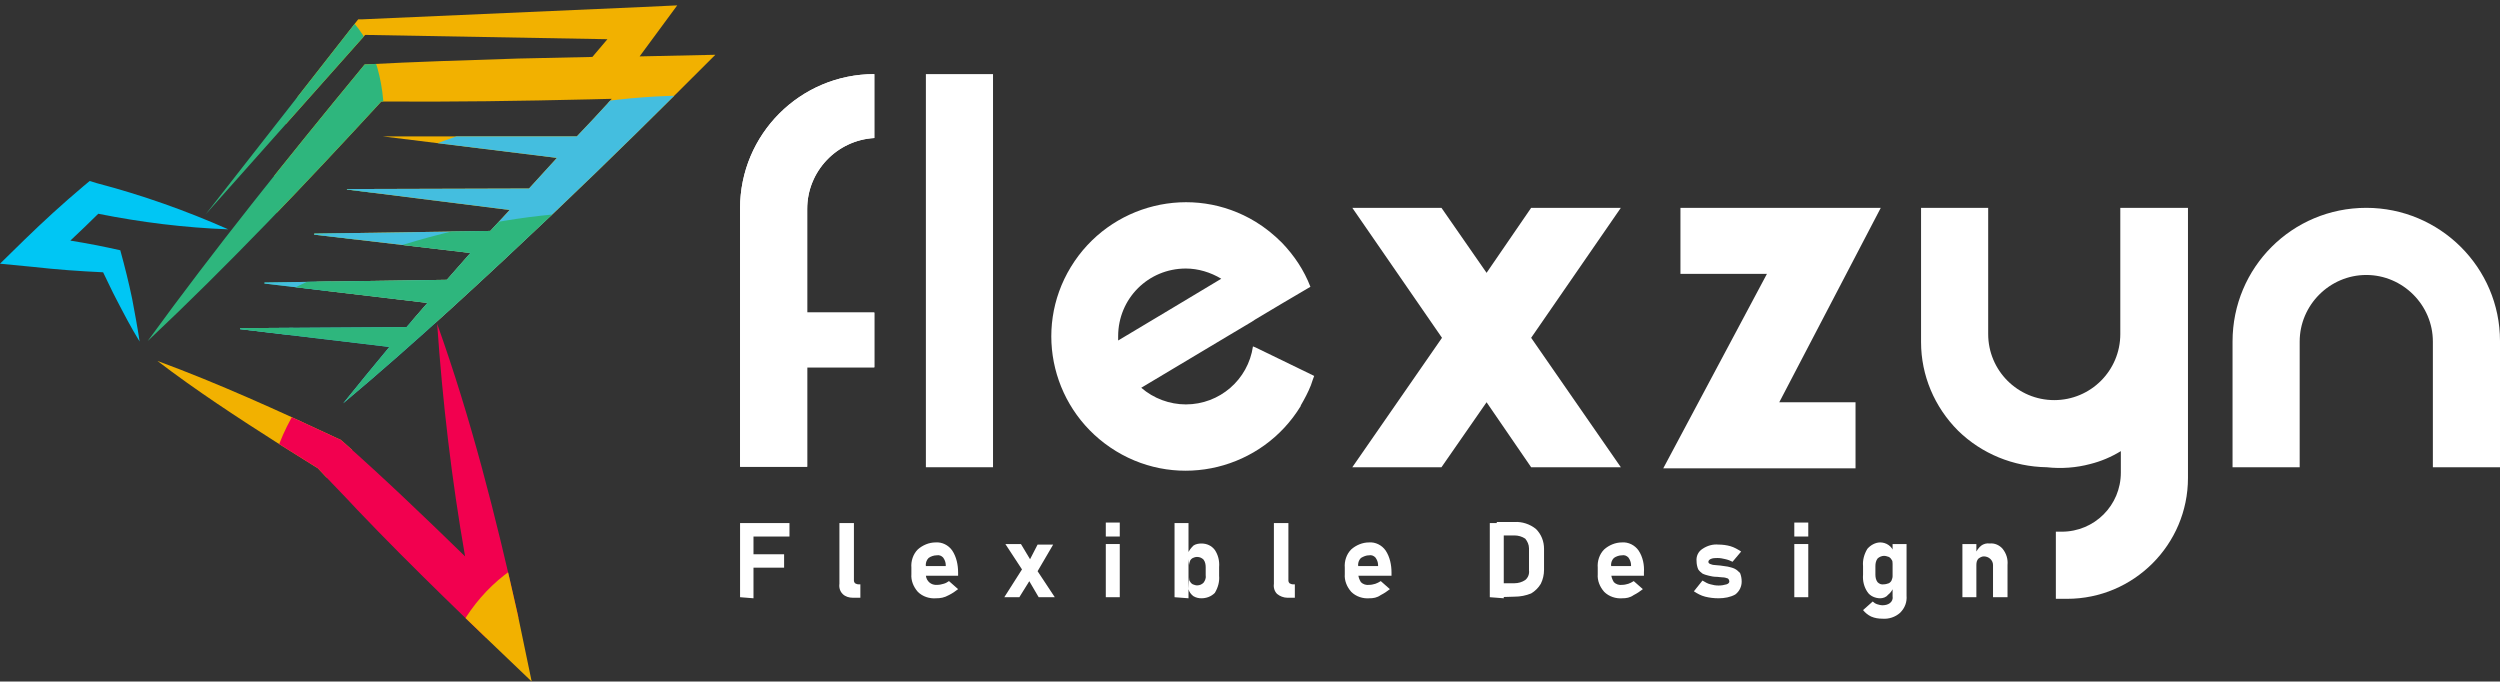
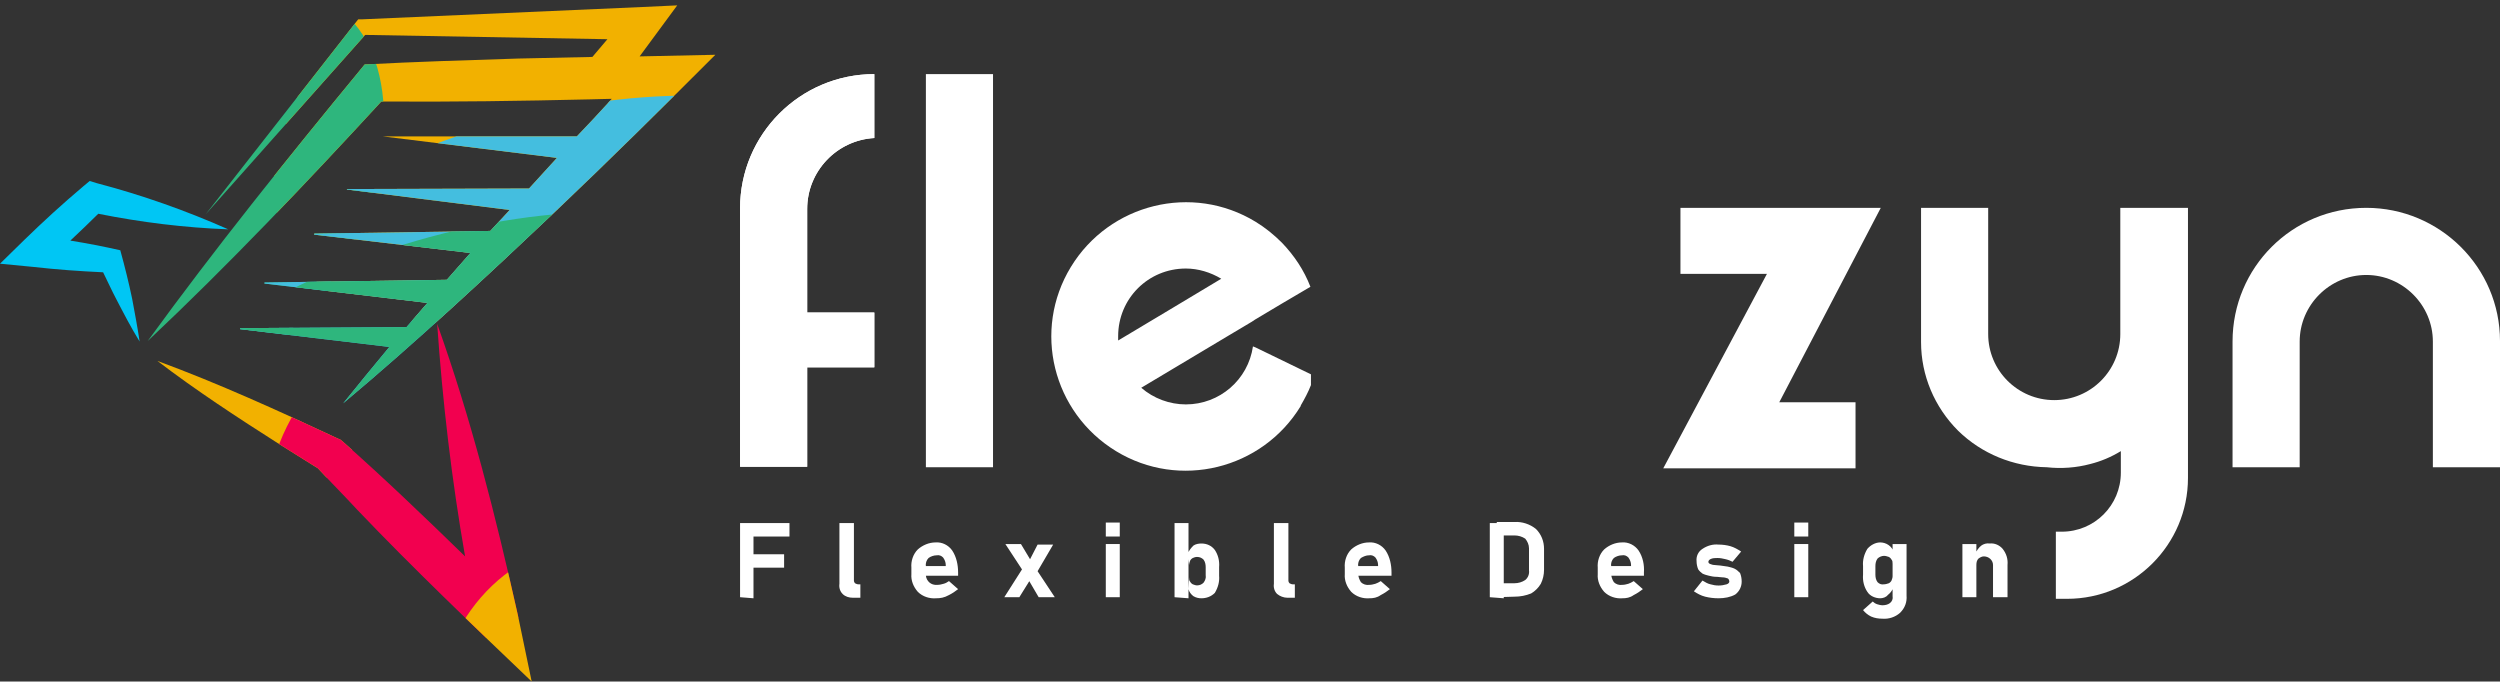
<svg xmlns="http://www.w3.org/2000/svg" xmlns:xlink="http://www.w3.org/1999/xlink" version="1.1" id="Layer_1" x="0px" y="0px" viewBox="0 0 465.5 126.9" style="enable-background:new 0 0 465.5 126.9;" xml:space="preserve">
  <rect x="0" y="0" width="465.5" height="126.9" fill="#333333" stroke="none" />
  <style type="text/css">
	.st0{fill:#FFFFFF;}
	.st1{clip-path:url(#SVGID_00000064337454743401326770000006568706150780305846_);}
	.st2{opacity:0.58;}
	.st3{fill:#00C6F4;}
	.st4{clip-path:url(#SVGID_00000057116020081647738590000017608408583410729124_);}
	.st5{fill:#F2B100;}
	.st6{fill:#F2004F;}
	.st7{clip-path:url(#SVGID_00000110449206160266042630000012381118561430886818_);}
	.st8{fill:#2EB67D;}
	.st9{fill:#44BEDF;}
</style>
-   <path class="st0" d="M244.1,69.7v2c0.2-0.6,0.4-1.2,0.6-1.7L244.1,69.7z" />
  <path class="st0" d="M150.3,38.9v19.3h12.5v10.2h-12.5v18.5h-12.5V38.8c0-13.8,11.2-25,25-25v11.9C155.8,26.1,150.3,31.9,150.3,38.9  z" />
  <path class="st0" d="M150.3,38.9v19.3h12.5v10.2h-12.5v18.5h-12.5V38.8c0-13.8,11.2-25,25-25v11.9C155.8,26.1,150.3,31.9,150.3,38.9  z" />
  <g>
    <defs>
      <path id="SVGID_1_" d="M150.3,38.9v19.3h12.5v10.2h-12.5v18.5h-12.5V38.8c0-13.8,11.2-25,25-25v11.9    C155.8,26.1,150.3,31.9,150.3,38.9z" />
    </defs>
    <clipPath id="SVGID_00000022520683679418631460000007199803027946458002_">
      <use xlink:href="#SVGID_1_" style="overflow:visible;" />
    </clipPath>
    <g style="clip-path:url(#SVGID_00000022520683679418631460000007199803027946458002_);">
      <g class="st2">
        <rect x="150.2" y="-30.8" class="st0" width="24.9" height="10.3" />
      </g>
    </g>
  </g>
  <rect x="172.4" y="13.8" class="st0" width="12.5" height="73.2" />
  <path class="st0" d="M465.5,63.6V87H453V63.6c0-6.8-5.6-12.4-12.4-12.4l0,0c-6.8,0-12.4,5.6-12.4,12.4V87h-12.5V63.6  c0-13.8,11.1-24.9,24.9-24.9l0,0c13.7,0,24.9,11.1,24.9,24.8C465.5,63.5,465.5,63.5,465.5,63.6z" />
  <path class="st0" d="M407.4,38.7V89c0,12.4-10.1,22.5-22.5,22.5h-2.1V99h1.1c6.1,0,11-4.9,11-11v-4c-1.8,1.1-3.7,1.9-5.7,2.4  c-2.6,0.7-5.4,0.9-8.1,0.6c-6.2-0.1-12.1-2.5-16.5-6.8c-4.4-4.4-6.9-10.3-6.9-16.5v-25h12.5v23.5c0,6.8,5.5,12.3,12.3,12.3  c0,0,0,0,0,0l0,0c6.8,0,12.3-5.5,12.3-12.3c0,0,0,0,0,0V38.7H407.4z" />
-   <polygon class="st0" points="285.1,62.9 301.8,87 285.1,87 276.8,74.9 268.4,87 251.8,87 268.5,62.9 251.8,38.7 268.4,38.7   276.8,50.8 285.1,38.7 301.8,38.7 " />
  <path class="st0" d="M244.1,53.5" />
  <path class="st0" d="M233.8,64.7l-0.5-0.2c-0.9,6.2-6.2,10.8-12.5,10.8c-3,0-6-1.1-8.3-3.1l16.4-9.8l4.2-2.5l0.6-0.4l5.2-3.1l5.1-3  c-1.2-3.1-3-5.8-5.3-8.2c-1.5-1.5-3.1-2.8-4.9-3.9c-11.8-7.2-27.2-3.4-34.4,8.4S196,76.8,207.8,84s27.2,3.4,34.4-8.4c0,0,0,0,0-0.1  c0.7-1.2,1.4-2.5,1.9-3.8v-2L233.8,64.7z M208.2,62.6c0-7,5.6-12.6,12.6-12.6c2.3,0,4.6,0.7,6.6,1.9l-9,5.4l-10.2,6.1L208.2,62.6z" />
  <polygon class="st0" points="331.3,74.9 345.5,74.9 345.5,87.2 309.7,87.2 329,51 312.9,51 312.9,38.7 350.2,38.7 " />
  <path class="st0" d="M137.8,111.2V97.4h2.5v14L137.8,111.2L137.8,111.2z M138.8,99.9v-2.5h8.2v2.5H138.8z M138.8,105.7v-2.5h7.2v2.5  H138.8z" />
  <path class="st0" d="M159,97.4v10.7c0,0.2,0.1,0.4,0.2,0.5c0.2,0.1,0.4,0.2,0.6,0.2h0.4v2.5h-1.4c-0.7,0-1.4-0.2-1.9-0.7  c-0.5-0.5-0.7-1.2-0.6-1.9V97.4H159z" />
  <path class="st0" d="M174.3,111.4c-1.2,0.1-2.5-0.3-3.4-1.2c-0.8-0.9-1.3-2.1-1.2-3.3v-1.2c-0.1-1.2,0.3-2.5,1.2-3.4  c0.9-0.8,2.1-1.3,3.3-1.3c1.2-0.1,2.4,0.5,3.1,1.5c0.8,1.2,1.1,2.7,1.1,4.1v0.6h-6.8v-1.8h4.5v-0.2c0-0.5-0.2-1-0.5-1.4  c-0.3-0.3-0.7-0.5-1.2-0.4c-0.5,0-1.1,0.2-1.5,0.5c-0.4,0.4-0.6,1-0.5,1.6v1.3c-0.1,1,0.6,2,1.7,2.1c0,0,0.1,0,0.1,0h0.4  c0.4,0,0.7-0.1,1.1-0.2c0.4-0.1,0.7-0.3,1-0.5l1.7,1.5c-0.5,0.4-1.1,0.8-1.7,1.1C175.8,111.3,175.1,111.4,174.3,111.4z" />
  <path class="st0" d="M187,111.2l3.5-5.5l1.6,1.8l-2.3,3.7H187z M193.4,111.2l-2.4-4.1l-3.8-5.8h2.9l2.4,4l3.9,5.9L193.4,111.2z   M193,106.7l-1.6-1.8l1.8-3.5h2.9L193,106.7z" />
  <path class="st0" d="M205.9,99.9v-2.6h2.6v2.6H205.9z M205.9,111.2v-9.9h2.6v9.9H205.9z" />
  <path class="st0" d="M218.7,111.2V97.4h2.6v14L218.7,111.2L218.7,111.2z M223.7,111.4c-0.5,0-1-0.1-1.5-0.4  c-0.4-0.3-0.8-0.8-0.9-1.3l0.1-2.2c0,0.3,0,0.6,0.2,0.8c0.1,0.2,0.3,0.4,0.5,0.5c0.3,0.1,0.5,0.2,0.8,0.2c0.5,0,0.9-0.2,1.2-0.5  c0.3-0.4,0.5-0.9,0.4-1.4v-1.5c0-0.5-0.1-1-0.4-1.4c-0.3-0.3-0.7-0.5-1.2-0.5c-0.3,0-0.6,0.1-0.8,0.2c-0.2,0.1-0.4,0.3-0.5,0.5  c-0.1,0.3-0.2,0.6-0.2,0.8l-0.2-2.2c0.2-0.5,0.6-1,1-1.4c0.4-0.3,1-0.4,1.5-0.4c1,0,1.9,0.4,2.5,1.2c0.6,0.9,0.9,2,0.8,3.2v1.6  c0.1,1.1-0.2,2.2-0.8,3.2C225.5,111.1,224.6,111.4,223.7,111.4L223.7,111.4z" />
  <path class="st0" d="M239.9,97.4v10.7c0,0.2,0.1,0.4,0.2,0.5c0.2,0.1,0.4,0.2,0.6,0.2h0.4v2.5h-1.4c-0.7,0-1.4-0.3-1.9-0.7  c-0.5-0.5-0.7-1.2-0.6-1.9V97.4H239.9z" />
  <path class="st0" d="M255,111.4c-1.2,0.1-2.5-0.3-3.4-1.2c-0.8-0.9-1.3-2.1-1.2-3.3v-1.2c-0.1-1.2,0.3-2.5,1.2-3.4  c0.9-0.8,2.1-1.3,3.3-1.3c1.2-0.1,2.4,0.5,3.1,1.5c0.8,1.2,1.1,2.7,1.1,4.1v0.6h-6.9v-1.8h4.4v-0.2c0-0.5-0.2-1-0.5-1.4  c-0.3-0.3-0.7-0.5-1.2-0.4c-0.5,0-1,0.2-1.5,0.5c-0.4,0.4-0.6,1-0.5,1.6v1.3c0,0.6,0.2,1.1,0.5,1.6c0.4,0.4,1,0.6,1.6,0.5  c0.4,0,0.7-0.1,1.1-0.2c0.3-0.1,0.7-0.3,1-0.5l1.7,1.5c-0.5,0.4-1.1,0.8-1.7,1.1C256.4,111.3,255.7,111.4,255,111.4z" />
  <path class="st0" d="M277.4,111.2V97.4h2.6v14L277.4,111.2L277.4,111.2z M278.7,111.2v-2.6h3.3c0.7,0,1.4-0.2,2-0.6  c0.5-0.4,0.8-1.1,0.7-1.8v-4.1c0-0.7-0.3-1.3-0.7-1.8c-0.6-0.4-1.3-0.6-2-0.6h-3.3v-2.5h3.3c1.4-0.1,2.9,0.4,4,1.3  c1,1,1.5,2.3,1.5,3.7v3.9c0,0.9-0.2,1.8-0.6,2.6c-0.4,0.7-1.1,1.4-1.8,1.8c-1,0.4-2,0.6-3.1,0.6L278.7,111.2L278.7,111.2z" />
  <path class="st0" d="M302.1,111.4c-1.2,0.1-2.5-0.3-3.4-1.2c-0.8-0.9-1.3-2.1-1.2-3.3v-1.2c-0.1-1.2,0.3-2.5,1.2-3.4  c0.9-0.8,2.1-1.3,3.3-1.3c1.2-0.1,2.4,0.5,3.1,1.5c0.8,1.2,1.1,2.7,1,4.1v0.6h-6.8v-1.8h4.4v-0.2c0-0.5-0.2-1-0.5-1.4  c-0.3-0.3-0.7-0.5-1.2-0.4c-0.5,0-1.1,0.2-1.5,0.5c-0.4,0.4-0.6,1-0.5,1.6v1.3c0,0.6,0.2,1.1,0.5,1.6c0.4,0.4,1,0.6,1.6,0.5  c0.4,0,0.7-0.1,1.1-0.2c0.3-0.1,0.7-0.3,1-0.5l1.7,1.5c-0.5,0.4-1.1,0.8-1.7,1.1C303.5,111.3,302.8,111.4,302.1,111.4z" />
  <path class="st0" d="M320,111.4c-0.9,0-1.7-0.1-2.5-0.3c-0.8-0.2-1.5-0.6-2.1-1l1.6-2c0.5,0.3,1,0.6,1.5,0.7c1,0.3,2,0.3,3,0  c0.3-0.1,0.5-0.3,0.5-0.5c0-0.2-0.1-0.5-0.3-0.6c-0.3-0.1-0.6-0.2-1-0.2c-0.4,0-0.7-0.1-1.2-0.1c-0.4,0-0.9-0.1-1.3-0.2  c-0.4-0.1-0.8-0.2-1.2-0.4c-0.3-0.2-0.6-0.5-0.8-0.8c-0.2-0.5-0.3-1-0.3-1.5c-0.1-0.9,0.3-1.8,1.1-2.3c0.9-0.6,1.9-0.9,3-0.8  c0.7,0,1.5,0.1,2.2,0.3c0.7,0.2,1.4,0.6,2,1l-1.6,1.9c-0.4-0.2-0.9-0.4-1.4-0.5c-0.4-0.1-0.9-0.2-1.4-0.2c-0.4,0-0.9,0-1.3,0.2  c-0.2,0.1-0.4,0.3-0.4,0.5c0,0.2,0.1,0.3,0.3,0.4c0.3,0.1,0.5,0.2,0.8,0.2c0.3,0,0.7,0.1,1.1,0.1l1.4,0.2c0.4,0.1,0.9,0.2,1.3,0.4  c0.4,0.2,0.7,0.5,1,0.8c0.2,0.5,0.3,1,0.3,1.6c0,0.9-0.4,1.8-1.2,2.4C322.2,111.2,321.1,111.4,320,111.4z" />
  <path class="st0" d="M334.1,99.9v-2.6h2.6v2.6H334.1z M334.1,111.2v-9.9h2.6v9.9H334.1z" />
  <path class="st0" d="M350.1,111.4c-0.9,0-1.9-0.4-2.4-1.2c-0.6-0.9-0.9-2-0.8-3.2v-1.6c-0.1-1.1,0.2-2.2,0.8-3.2  c0.6-0.7,1.5-1.2,2.4-1.2c1.1,0,2.2,0.7,2.5,1.8l-0.2,2.2c0-0.3,0-0.6-0.2-0.8c-0.1-0.2-0.3-0.4-0.5-0.5c-0.3-0.1-0.6-0.2-0.9-0.2  c-0.4,0-0.9,0.2-1.2,0.5c-0.3,0.4-0.4,0.9-0.4,1.4v1.6c0,0.5,0.1,1,0.4,1.4c0.3,0.3,0.7,0.5,1.2,0.4c0.3,0,0.6-0.1,0.9-0.2  c0.2-0.1,0.4-0.3,0.5-0.5c0.1-0.3,0.2-0.5,0.2-0.8l0.1,2.2c-0.2,0.5-0.5,0.9-1,1.3C351.2,111.2,350.6,111.4,350.1,111.4z   M350.5,115.2c-0.7,0-1.4-0.1-2.1-0.4c-0.6-0.3-1.1-0.7-1.5-1.2l1.8-1.6c0.2,0.2,0.5,0.4,0.8,0.5c0.3,0.1,0.7,0.2,1,0.2  c0.5,0,1-0.1,1.4-0.4c0.4-0.3,0.6-0.8,0.5-1.3v-9.7h2.6v9.6c0.1,1.2-0.3,2.3-1.2,3.2C352.9,114.9,351.7,115.3,350.5,115.2  L350.5,115.2z" />
  <path class="st0" d="M365.4,111.2v-9.9h2.6v9.9H365.4z M371.1,111.2v-6c0-0.9-0.8-1.6-1.7-1.6c-0.4,0-0.7,0.2-1,0.4  c-0.3,0.3-0.4,0.7-0.4,1.2l-0.2-2.2c0.3-0.5,0.6-1,1.1-1.4c0.4-0.3,1-0.5,1.6-0.4c0.9-0.1,1.8,0.3,2.4,1c0.7,0.9,1,1.9,0.9,3v6  L371.1,111.2z" />
  <path class="st3" d="M24.6,55.6c0.5,2.7,1,5.3,1.4,8c-1.6-2.6-3-5.3-4.4-8c-0.8-1.5-1.6-3.3-2.4-4.9c-4.3-0.2-8.6-0.5-13-1L0,49.1  l4.6-4.5c3.5-3.4,7.1-6.7,10.9-9.9l1.2-1l1.3,0.4c8.4,2.2,16.6,5.1,24.5,8.6c-8.1-0.3-16.2-1.3-24.2-2.9c-1.7,1.7-3.4,3.3-5.2,5  c3.1,0.5,6.2,1.1,9.3,1.8C23.2,49.5,24,52.7,24.6,55.6z" />
  <g>
    <defs>
      <path id="SVGID_00000127013137325951163490000004552948458208794771_" d="M99,126.9c-10.8-10.3-22.2-21.2-32.5-32    c-2.4-2.6-4.9-5.1-7.3-7.7L52,82.7c-7.7-4.9-15.5-10-22.7-15.5c11.4,4.2,22.6,9.3,33.7,14.5l0.3,0.1l0.5,0.4    c7.8,6.9,15.3,14.1,22.8,21.4c-2.5-14.3-4.2-28.8-5.2-43.3c6.3,17.6,10.9,35.8,15,54.1L99,126.9z" />
    </defs>
    <clipPath id="SVGID_00000147206607829400410390000003081705312226166719_">
      <use xlink:href="#SVGID_00000127013137325951163490000004552948458208794771_" style="overflow:visible;" />
    </clipPath>
    <g style="clip-path:url(#SVGID_00000147206607829400410390000003081705312226166719_);">
      <ellipse transform="matrix(0.656 -0.754 0.754 0.656 -37.91 61.312)" class="st5" cx="48.4" cy="72.3" rx="24.6" ry="20.7" />
      <ellipse transform="matrix(0.656 -0.754 0.754 0.656 -39.925 92.148)" class="st6" cx="81.2" cy="89.9" rx="34.6" ry="29.1" />
      <ellipse transform="matrix(0.656 -0.754 0.754 0.656 -59.734 128.117)" class="st5" cx="110.8" cy="129.6" rx="29.7" ry="28" />
    </g>
  </g>
  <g>
    <defs>
      <path id="SVGID_00000016058945098735919460000015342930591239940026_" d="M133.2,10.2c-9.7,9.7-19.8,19.7-29.7,29.1    c-12.9,12.2-26,24.4-39.6,35.8c2.8-3.5,5.7-7,8.6-10.5l-27.7-3.3c-0.1,0-0.1,0-0.1-0.1c0-0.1,0-0.1,0.1-0.1l30.9-0.2l1.9-2.2    l2-2.3l-30.3-3.6c-0.1,0-0.1-0.2,0-0.2l33.9-0.5l4.4-5l-29-3.4c-0.1,0-0.1,0-0.1-0.1c0-0.1,0-0.1,0.1-0.1l0,0L91.3,43l3.6-3.9    l-30.2-3.8h-0.1v-0.1l0,0l33.9-0.1c1.7-1.9,3.5-3.8,5.2-5.7l-32.4-4h36.1c2-2.1,3.9-4.1,5.8-6.2c0.2-0.3,0.5-0.5,0.7-0.8    c-1.4,0-2.7,0.1-4,0.1c-12.8,0.3-26,0.5-38.9,0.4C57,34.1,42.6,49.3,27.5,63.5c12.5-17.2,26-34,39.5-50.4l0.9-1.1    c9.3-0.5,19.2-0.8,28.6-1.1l13.8-0.3l2.8-3.3L68,6.5L38.3,39.9l28-35.8l0.4-0.5h0.7l52.3-2.3l6.4-0.3l-7,9.5L133.2,10.2z" />
    </defs>
    <clipPath id="SVGID_00000080198605534047315820000008609880885207534498_">
      <use xlink:href="#SVGID_00000016058945098735919460000015342930591239940026_" style="overflow:visible;" />
    </clipPath>
    <g style="clip-path:url(#SVGID_00000080198605534047315820000008609880885207534498_);">
      <ellipse transform="matrix(0.875 -0.484 0.484 0.875 2.922 51.554)" class="st5" cx="101.3" cy="20.1" rx="54.1" ry="34.8" />
      <ellipse transform="matrix(0.457 -0.89 0.89 0.457 -7.803 57.571)" class="st8" cx="43.2" cy="35.2" rx="39" ry="24.6" />
      <ellipse transform="matrix(0.961 -0.278 0.278 0.961 -12.425 30.791)" class="st9" cx="102.3" cy="59.2" rx="73.6" ry="37.5" />
      <ellipse transform="matrix(0.961 -0.278 0.278 0.961 -18.997 27.664)" class="st8" cx="88" cy="80.8" rx="73.6" ry="37.5" />
    </g>
  </g>
</svg>